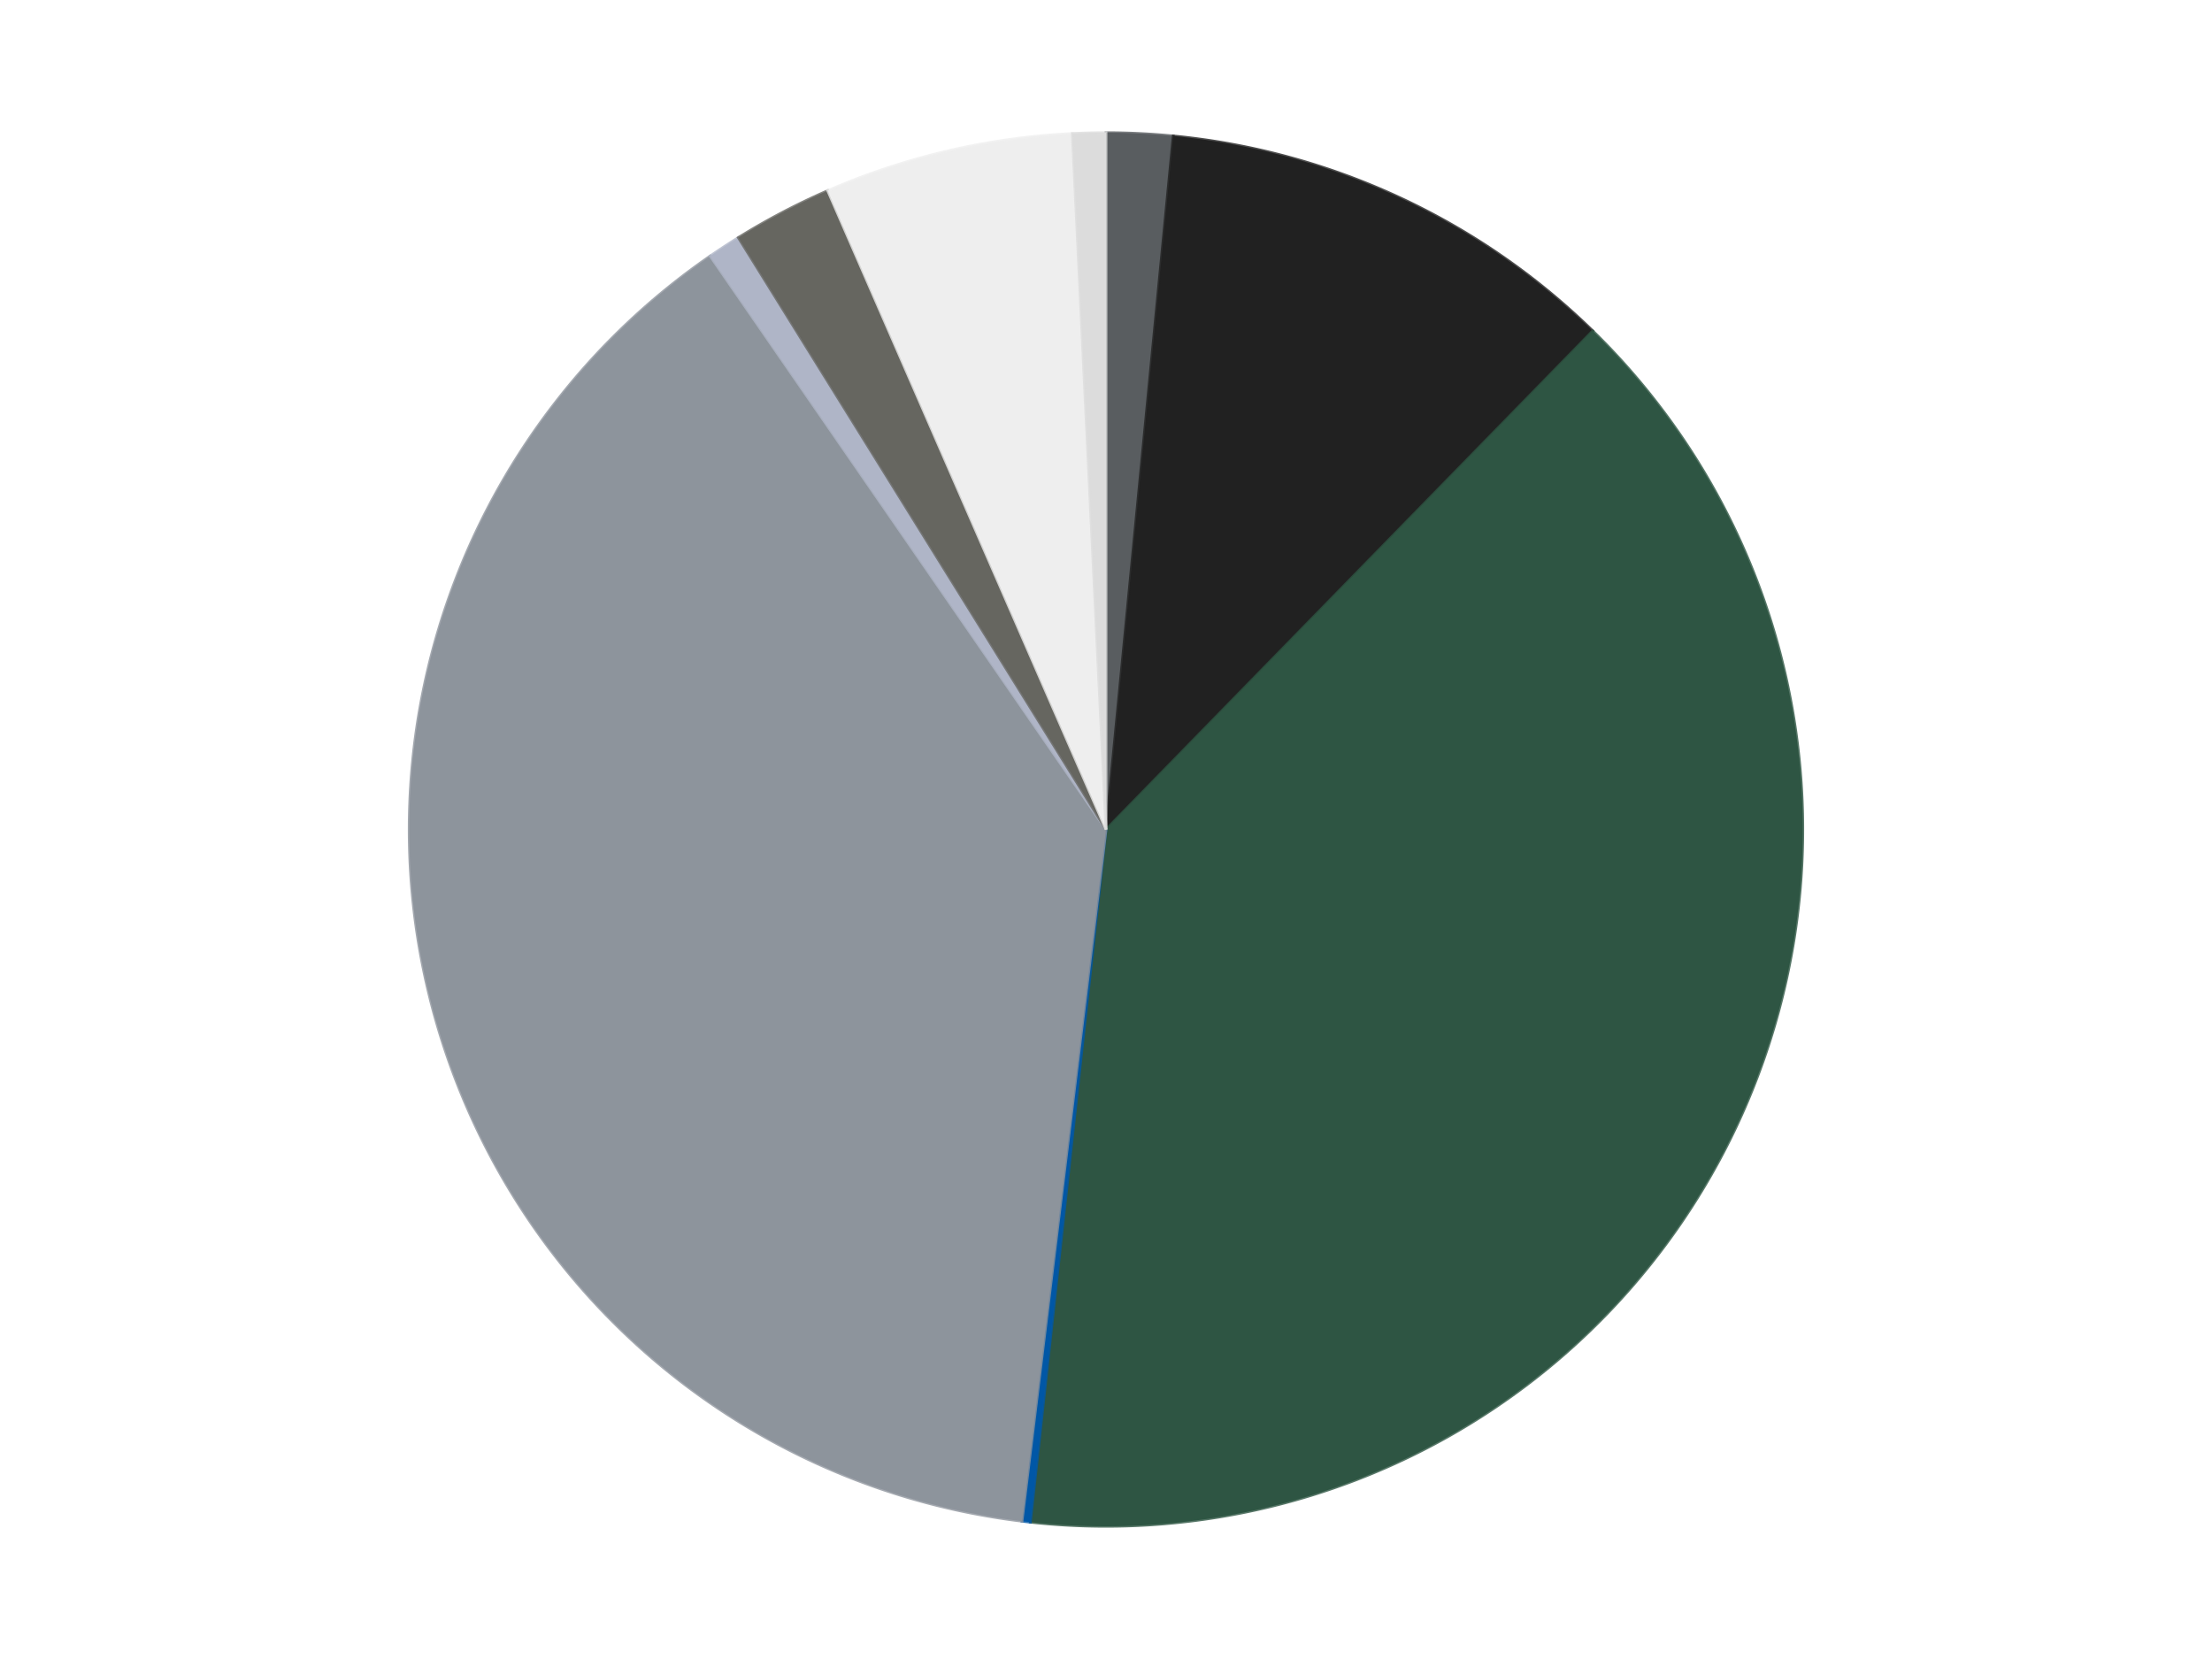
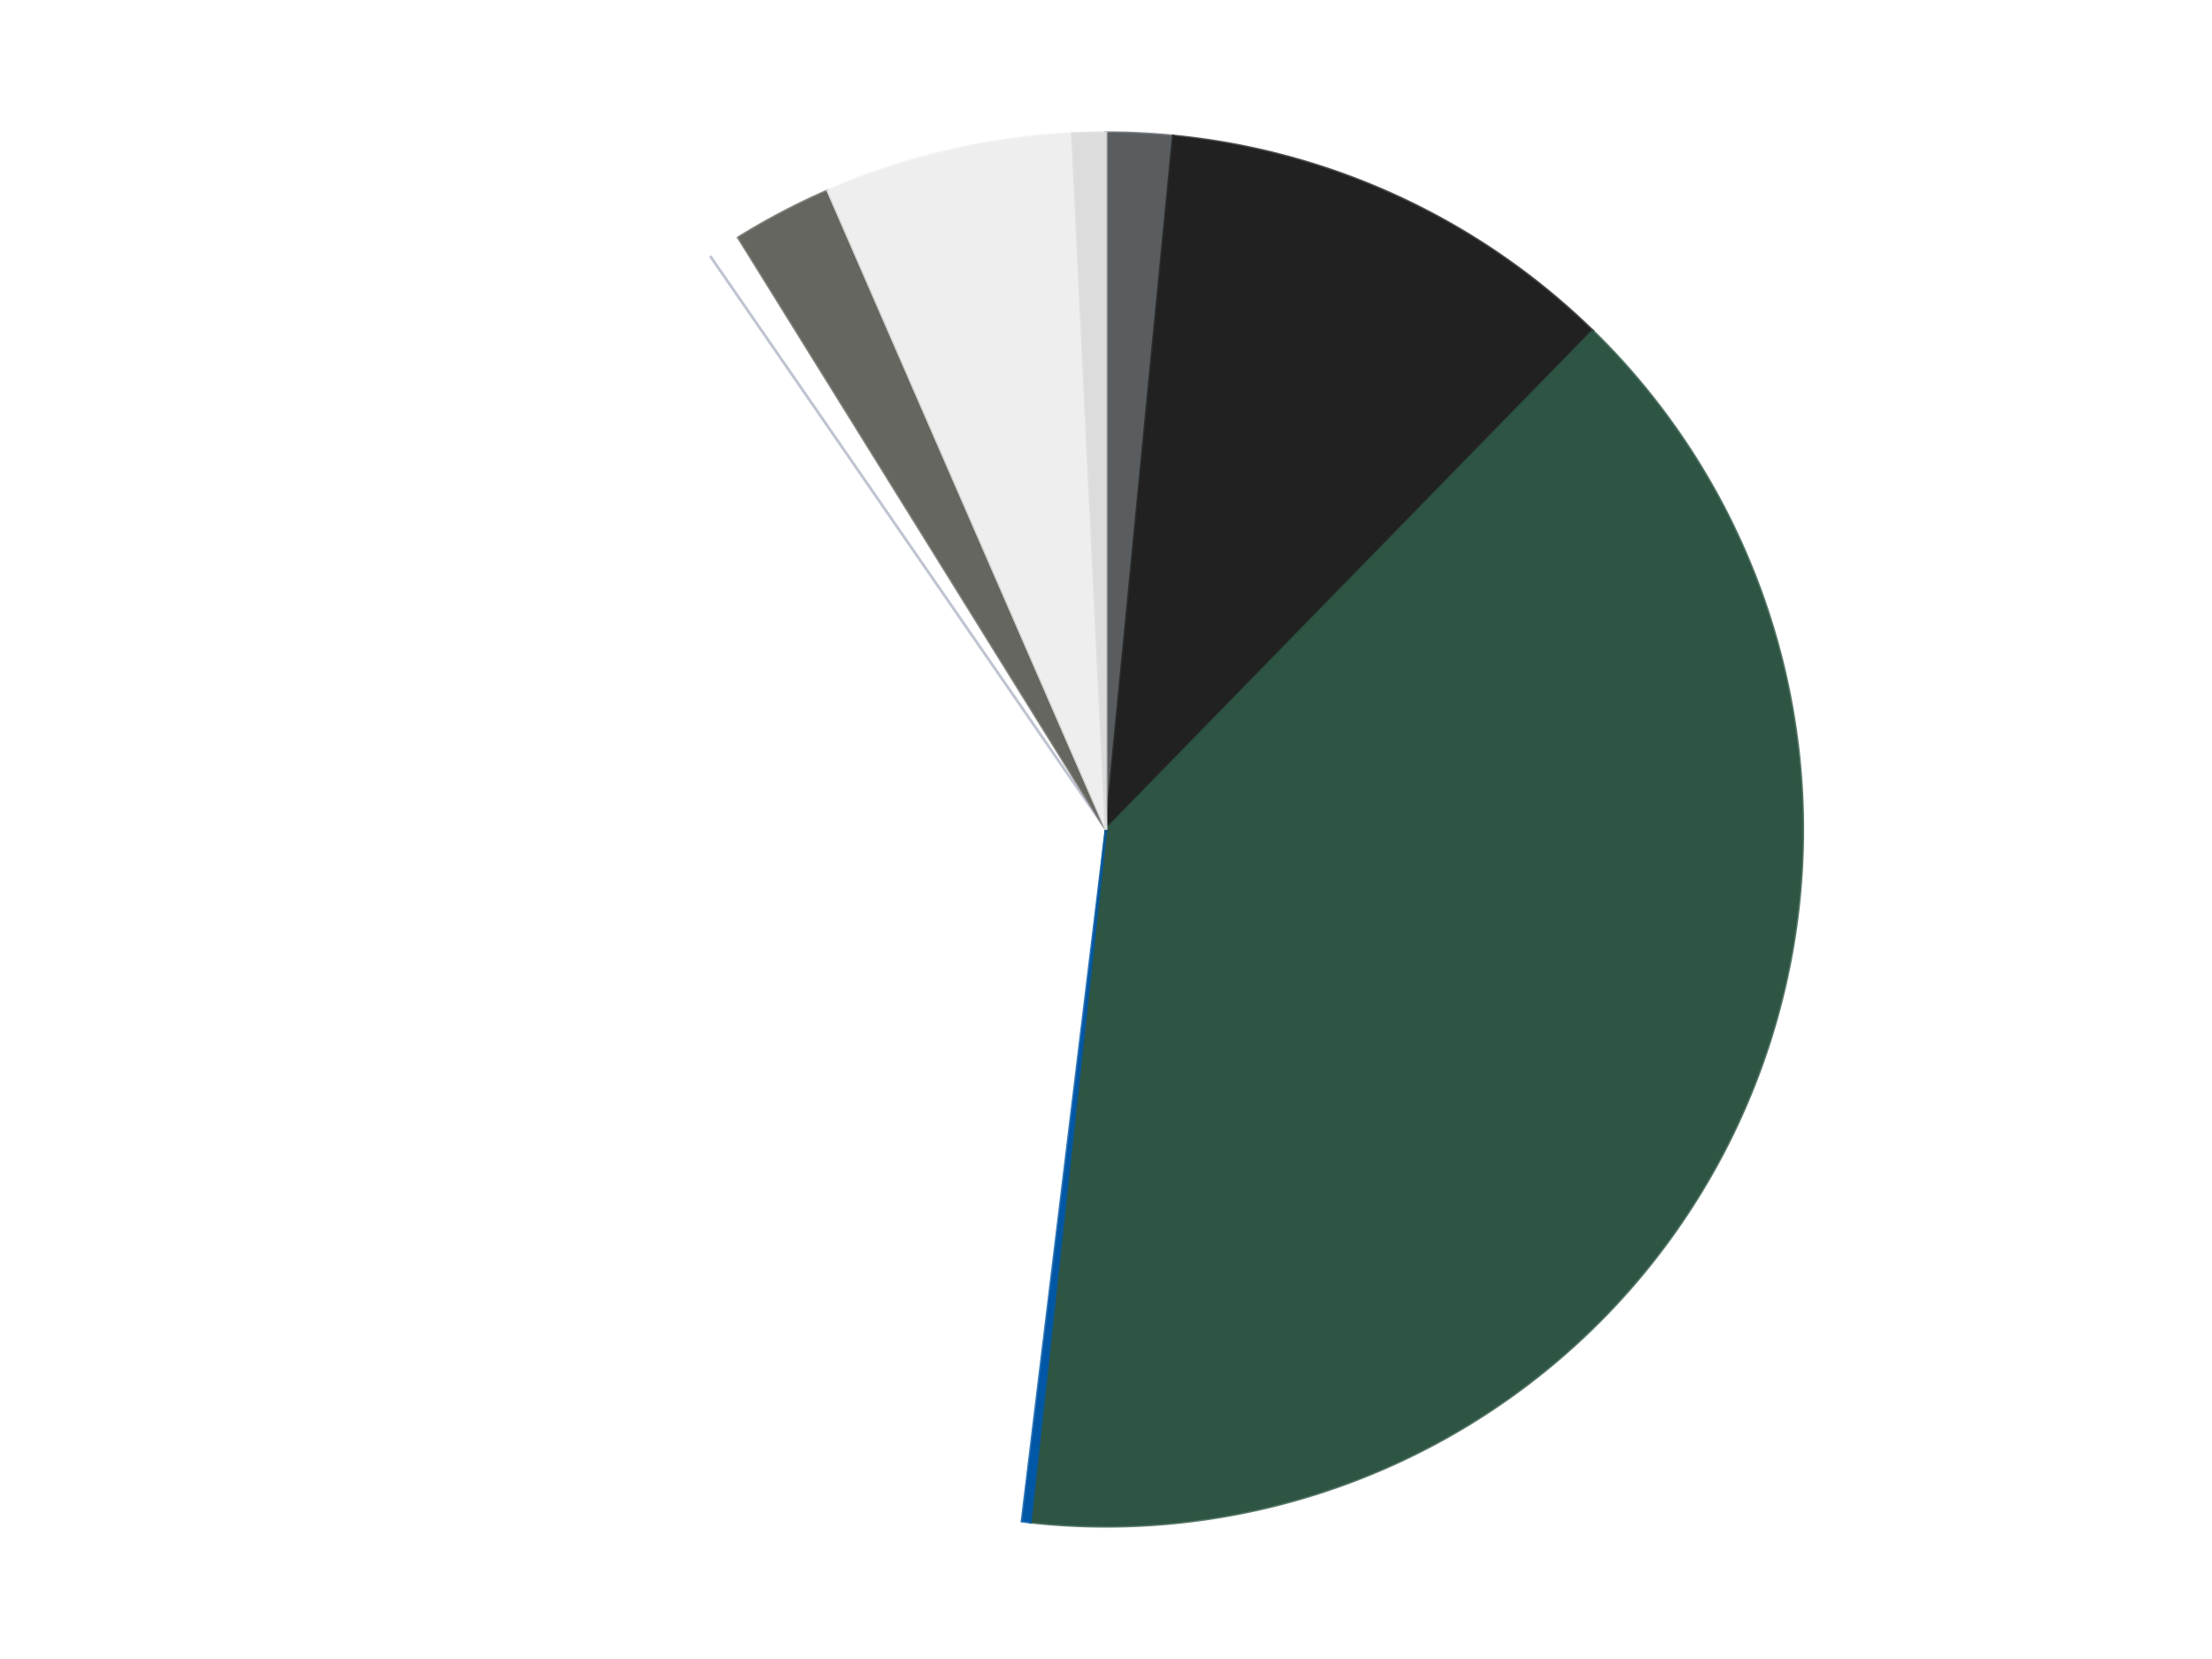
<svg xmlns="http://www.w3.org/2000/svg" xmlns:xlink="http://www.w3.org/1999/xlink" id="chart-3baf4db3-1468-4a92-bb4d-e0e2f8295e07" class="pygal-chart" viewBox="0 0 800 600">
  <defs>
    <style type="text/css">#chart-3baf4db3-1468-4a92-bb4d-e0e2f8295e07{-webkit-user-select:none;-webkit-font-smoothing:antialiased;font-family:Consolas,"Liberation Mono",Menlo,Courier,monospace}#chart-3baf4db3-1468-4a92-bb4d-e0e2f8295e07 .title{font-family:Consolas,"Liberation Mono",Menlo,Courier,monospace;font-size:16px}#chart-3baf4db3-1468-4a92-bb4d-e0e2f8295e07 .legends .legend text{font-family:Consolas,"Liberation Mono",Menlo,Courier,monospace;font-size:14px}#chart-3baf4db3-1468-4a92-bb4d-e0e2f8295e07 .axis text{font-family:Consolas,"Liberation Mono",Menlo,Courier,monospace;font-size:10px}#chart-3baf4db3-1468-4a92-bb4d-e0e2f8295e07 .axis text.major{font-family:Consolas,"Liberation Mono",Menlo,Courier,monospace;font-size:10px}#chart-3baf4db3-1468-4a92-bb4d-e0e2f8295e07 .text-overlay text.value{font-family:Consolas,"Liberation Mono",Menlo,Courier,monospace;font-size:16px}#chart-3baf4db3-1468-4a92-bb4d-e0e2f8295e07 .text-overlay text.label{font-family:Consolas,"Liberation Mono",Menlo,Courier,monospace;font-size:10px}#chart-3baf4db3-1468-4a92-bb4d-e0e2f8295e07 .tooltip{font-family:Consolas,"Liberation Mono",Menlo,Courier,monospace;font-size:14px}#chart-3baf4db3-1468-4a92-bb4d-e0e2f8295e07 text.no_data{font-family:Consolas,"Liberation Mono",Menlo,Courier,monospace;font-size:64px}
#chart-3baf4db3-1468-4a92-bb4d-e0e2f8295e07{background-color:transparent}#chart-3baf4db3-1468-4a92-bb4d-e0e2f8295e07 path,#chart-3baf4db3-1468-4a92-bb4d-e0e2f8295e07 line,#chart-3baf4db3-1468-4a92-bb4d-e0e2f8295e07 rect,#chart-3baf4db3-1468-4a92-bb4d-e0e2f8295e07 circle{-webkit-transition:150ms;-moz-transition:150ms;transition:150ms}#chart-3baf4db3-1468-4a92-bb4d-e0e2f8295e07 .graph &gt; .background{fill:transparent}#chart-3baf4db3-1468-4a92-bb4d-e0e2f8295e07 .plot &gt; .background{fill:transparent}#chart-3baf4db3-1468-4a92-bb4d-e0e2f8295e07 .graph{fill:rgba(0,0,0,.87)}#chart-3baf4db3-1468-4a92-bb4d-e0e2f8295e07 text.no_data{fill:rgba(0,0,0,1)}#chart-3baf4db3-1468-4a92-bb4d-e0e2f8295e07 .title{fill:rgba(0,0,0,1)}#chart-3baf4db3-1468-4a92-bb4d-e0e2f8295e07 .legends .legend text{fill:rgba(0,0,0,.87)}#chart-3baf4db3-1468-4a92-bb4d-e0e2f8295e07 .legends .legend:hover text{fill:rgba(0,0,0,1)}#chart-3baf4db3-1468-4a92-bb4d-e0e2f8295e07 .axis .line{stroke:rgba(0,0,0,1)}#chart-3baf4db3-1468-4a92-bb4d-e0e2f8295e07 .axis .guide.line{stroke:rgba(0,0,0,.54)}#chart-3baf4db3-1468-4a92-bb4d-e0e2f8295e07 .axis .major.line{stroke:rgba(0,0,0,.87)}#chart-3baf4db3-1468-4a92-bb4d-e0e2f8295e07 .axis text.major{fill:rgba(0,0,0,1)}#chart-3baf4db3-1468-4a92-bb4d-e0e2f8295e07 .axis.y .guides:hover .guide.line,#chart-3baf4db3-1468-4a92-bb4d-e0e2f8295e07 .line-graph .axis.x .guides:hover .guide.line,#chart-3baf4db3-1468-4a92-bb4d-e0e2f8295e07 .stackedline-graph .axis.x .guides:hover .guide.line,#chart-3baf4db3-1468-4a92-bb4d-e0e2f8295e07 .xy-graph .axis.x .guides:hover .guide.line{stroke:rgba(0,0,0,1)}#chart-3baf4db3-1468-4a92-bb4d-e0e2f8295e07 .axis .guides:hover text{fill:rgba(0,0,0,1)}#chart-3baf4db3-1468-4a92-bb4d-e0e2f8295e07 .reactive{fill-opacity:1.0;stroke-opacity:.8;stroke-width:1}#chart-3baf4db3-1468-4a92-bb4d-e0e2f8295e07 .ci{stroke:rgba(0,0,0,.87)}#chart-3baf4db3-1468-4a92-bb4d-e0e2f8295e07 .reactive.active,#chart-3baf4db3-1468-4a92-bb4d-e0e2f8295e07 .active .reactive{fill-opacity:0.6;stroke-opacity:.9;stroke-width:4}#chart-3baf4db3-1468-4a92-bb4d-e0e2f8295e07 .ci .reactive.active{stroke-width:1.5}#chart-3baf4db3-1468-4a92-bb4d-e0e2f8295e07 .series text{fill:rgba(0,0,0,1)}#chart-3baf4db3-1468-4a92-bb4d-e0e2f8295e07 .tooltip rect{fill:transparent;stroke:rgba(0,0,0,1);-webkit-transition:opacity 150ms;-moz-transition:opacity 150ms;transition:opacity 150ms}#chart-3baf4db3-1468-4a92-bb4d-e0e2f8295e07 .tooltip .label{fill:rgba(0,0,0,.87)}#chart-3baf4db3-1468-4a92-bb4d-e0e2f8295e07 .tooltip .label{fill:rgba(0,0,0,.87)}#chart-3baf4db3-1468-4a92-bb4d-e0e2f8295e07 .tooltip .legend{font-size:.8em;fill:rgba(0,0,0,.54)}#chart-3baf4db3-1468-4a92-bb4d-e0e2f8295e07 .tooltip .x_label{font-size:.6em;fill:rgba(0,0,0,1)}#chart-3baf4db3-1468-4a92-bb4d-e0e2f8295e07 .tooltip .xlink{font-size:.5em;text-decoration:underline}#chart-3baf4db3-1468-4a92-bb4d-e0e2f8295e07 .tooltip .value{font-size:1.5em}#chart-3baf4db3-1468-4a92-bb4d-e0e2f8295e07 .bound{font-size:.5em}#chart-3baf4db3-1468-4a92-bb4d-e0e2f8295e07 .max-value{font-size:.75em;fill:rgba(0,0,0,.54)}#chart-3baf4db3-1468-4a92-bb4d-e0e2f8295e07 .map-element{fill:transparent;stroke:rgba(0,0,0,.54) !important}#chart-3baf4db3-1468-4a92-bb4d-e0e2f8295e07 .map-element .reactive{fill-opacity:inherit;stroke-opacity:inherit}#chart-3baf4db3-1468-4a92-bb4d-e0e2f8295e07 .color-0,#chart-3baf4db3-1468-4a92-bb4d-e0e2f8295e07 .color-0 a:visited{stroke:#F44336;fill:#F44336}#chart-3baf4db3-1468-4a92-bb4d-e0e2f8295e07 .color-1,#chart-3baf4db3-1468-4a92-bb4d-e0e2f8295e07 .color-1 a:visited{stroke:#3F51B5;fill:#3F51B5}#chart-3baf4db3-1468-4a92-bb4d-e0e2f8295e07 .color-2,#chart-3baf4db3-1468-4a92-bb4d-e0e2f8295e07 .color-2 a:visited{stroke:#009688;fill:#009688}#chart-3baf4db3-1468-4a92-bb4d-e0e2f8295e07 .color-3,#chart-3baf4db3-1468-4a92-bb4d-e0e2f8295e07 .color-3 a:visited{stroke:#FFC107;fill:#FFC107}#chart-3baf4db3-1468-4a92-bb4d-e0e2f8295e07 .color-4,#chart-3baf4db3-1468-4a92-bb4d-e0e2f8295e07 .color-4 a:visited{stroke:#FF5722;fill:#FF5722}#chart-3baf4db3-1468-4a92-bb4d-e0e2f8295e07 .color-5,#chart-3baf4db3-1468-4a92-bb4d-e0e2f8295e07 .color-5 a:visited{stroke:#9C27B0;fill:#9C27B0}#chart-3baf4db3-1468-4a92-bb4d-e0e2f8295e07 .color-6,#chart-3baf4db3-1468-4a92-bb4d-e0e2f8295e07 .color-6 a:visited{stroke:#03A9F4;fill:#03A9F4}#chart-3baf4db3-1468-4a92-bb4d-e0e2f8295e07 .color-7,#chart-3baf4db3-1468-4a92-bb4d-e0e2f8295e07 .color-7 a:visited{stroke:#8BC34A;fill:#8BC34A}#chart-3baf4db3-1468-4a92-bb4d-e0e2f8295e07 .color-8,#chart-3baf4db3-1468-4a92-bb4d-e0e2f8295e07 .color-8 a:visited{stroke:#FF9800;fill:#FF9800}#chart-3baf4db3-1468-4a92-bb4d-e0e2f8295e07 .text-overlay .color-0 text{fill:black}#chart-3baf4db3-1468-4a92-bb4d-e0e2f8295e07 .text-overlay .color-1 text{fill:black}#chart-3baf4db3-1468-4a92-bb4d-e0e2f8295e07 .text-overlay .color-2 text{fill:black}#chart-3baf4db3-1468-4a92-bb4d-e0e2f8295e07 .text-overlay .color-3 text{fill:black}#chart-3baf4db3-1468-4a92-bb4d-e0e2f8295e07 .text-overlay .color-4 text{fill:black}#chart-3baf4db3-1468-4a92-bb4d-e0e2f8295e07 .text-overlay .color-5 text{fill:black}#chart-3baf4db3-1468-4a92-bb4d-e0e2f8295e07 .text-overlay .color-6 text{fill:black}#chart-3baf4db3-1468-4a92-bb4d-e0e2f8295e07 .text-overlay .color-7 text{fill:black}#chart-3baf4db3-1468-4a92-bb4d-e0e2f8295e07 .text-overlay .color-8 text{fill:black}
#chart-3baf4db3-1468-4a92-bb4d-e0e2f8295e07 text.no_data{text-anchor:middle}#chart-3baf4db3-1468-4a92-bb4d-e0e2f8295e07 .guide.line{fill:none}#chart-3baf4db3-1468-4a92-bb4d-e0e2f8295e07 .centered{text-anchor:middle}#chart-3baf4db3-1468-4a92-bb4d-e0e2f8295e07 .title{text-anchor:middle}#chart-3baf4db3-1468-4a92-bb4d-e0e2f8295e07 .legends .legend text{fill-opacity:1}#chart-3baf4db3-1468-4a92-bb4d-e0e2f8295e07 .axis.x text{text-anchor:middle}#chart-3baf4db3-1468-4a92-bb4d-e0e2f8295e07 .axis.x:not(.web) text[transform]{text-anchor:start}#chart-3baf4db3-1468-4a92-bb4d-e0e2f8295e07 .axis.x:not(.web) text[transform].backwards{text-anchor:end}#chart-3baf4db3-1468-4a92-bb4d-e0e2f8295e07 .axis.y text{text-anchor:end}#chart-3baf4db3-1468-4a92-bb4d-e0e2f8295e07 .axis.y text[transform].backwards{text-anchor:start}#chart-3baf4db3-1468-4a92-bb4d-e0e2f8295e07 .axis.y2 text{text-anchor:start}#chart-3baf4db3-1468-4a92-bb4d-e0e2f8295e07 .axis.y2 text[transform].backwards{text-anchor:end}#chart-3baf4db3-1468-4a92-bb4d-e0e2f8295e07 .axis .guide.line{stroke-dasharray:4,4;stroke:black}#chart-3baf4db3-1468-4a92-bb4d-e0e2f8295e07 .axis .major.guide.line{stroke-dasharray:6,6;stroke:black}#chart-3baf4db3-1468-4a92-bb4d-e0e2f8295e07 .horizontal .axis.y .guide.line,#chart-3baf4db3-1468-4a92-bb4d-e0e2f8295e07 .horizontal .axis.y2 .guide.line,#chart-3baf4db3-1468-4a92-bb4d-e0e2f8295e07 .vertical .axis.x .guide.line{opacity:0}#chart-3baf4db3-1468-4a92-bb4d-e0e2f8295e07 .horizontal .axis.always_show .guide.line,#chart-3baf4db3-1468-4a92-bb4d-e0e2f8295e07 .vertical .axis.always_show .guide.line{opacity:1 !important}#chart-3baf4db3-1468-4a92-bb4d-e0e2f8295e07 .axis.y .guides:hover .guide.line,#chart-3baf4db3-1468-4a92-bb4d-e0e2f8295e07 .axis.y2 .guides:hover .guide.line,#chart-3baf4db3-1468-4a92-bb4d-e0e2f8295e07 .axis.x .guides:hover .guide.line{opacity:1}#chart-3baf4db3-1468-4a92-bb4d-e0e2f8295e07 .axis .guides:hover text{opacity:1}#chart-3baf4db3-1468-4a92-bb4d-e0e2f8295e07 .nofill{fill:none}#chart-3baf4db3-1468-4a92-bb4d-e0e2f8295e07 .subtle-fill{fill-opacity:.2}#chart-3baf4db3-1468-4a92-bb4d-e0e2f8295e07 .dot{stroke-width:1px;fill-opacity:1;stroke-opacity:1}#chart-3baf4db3-1468-4a92-bb4d-e0e2f8295e07 .dot.active{stroke-width:5px}#chart-3baf4db3-1468-4a92-bb4d-e0e2f8295e07 .dot.negative{fill:transparent}#chart-3baf4db3-1468-4a92-bb4d-e0e2f8295e07 text,#chart-3baf4db3-1468-4a92-bb4d-e0e2f8295e07 tspan{stroke:none !important}#chart-3baf4db3-1468-4a92-bb4d-e0e2f8295e07 .series text.active{opacity:1}#chart-3baf4db3-1468-4a92-bb4d-e0e2f8295e07 .tooltip rect{fill-opacity:.95;stroke-width:.5}#chart-3baf4db3-1468-4a92-bb4d-e0e2f8295e07 .tooltip text{fill-opacity:1}#chart-3baf4db3-1468-4a92-bb4d-e0e2f8295e07 .showable{visibility:hidden}#chart-3baf4db3-1468-4a92-bb4d-e0e2f8295e07 .showable.shown{visibility:visible}#chart-3baf4db3-1468-4a92-bb4d-e0e2f8295e07 .gauge-background{fill:rgba(229,229,229,1);stroke:none}#chart-3baf4db3-1468-4a92-bb4d-e0e2f8295e07 .bg-lines{stroke:transparent;stroke-width:2px}</style>
    <script type="text/javascript">window.pygal = window.pygal || {};window.pygal.config = window.pygal.config || {};window.pygal.config['3baf4db3-1468-4a92-bb4d-e0e2f8295e07'] = {"allow_interruptions": false, "box_mode": "extremes", "classes": ["pygal-chart"], "css": ["file://style.css", "file://graph.css"], "defs": [], "disable_xml_declaration": false, "dots_size": 2.5, "dynamic_print_values": false, "explicit_size": false, "fill": false, "force_uri_protocol": "https", "formatter": null, "half_pie": false, "height": 600, "include_x_axis": false, "inner_radius": 0, "interpolate": null, "interpolation_parameters": {}, "interpolation_precision": 250, "inverse_y_axis": false, "js": ["//kozea.github.io/pygal.js/2.0.x/pygal-tooltips.min.js"], "legend_at_bottom": false, "legend_at_bottom_columns": null, "legend_box_size": 12, "logarithmic": false, "margin": 20, "margin_bottom": null, "margin_left": null, "margin_right": null, "margin_top": null, "max_scale": 16, "min_scale": 4, "missing_value_fill_truncation": "x", "no_data_text": "No data", "no_prefix": false, "order_min": null, "pretty_print": false, "print_labels": false, "print_values": false, "print_values_position": "center", "print_zeroes": true, "range": null, "rounded_bars": null, "secondary_range": null, "show_dots": true, "show_legend": false, "show_minor_x_labels": true, "show_minor_y_labels": true, "show_only_major_dots": false, "show_x_guides": false, "show_x_labels": true, "show_y_guides": true, "show_y_labels": true, "spacing": 10, "stack_from_top": false, "strict": false, "stroke": true, "stroke_style": null, "style": {"background": "transparent", "ci_colors": [], "colors": ["#F44336", "#3F51B5", "#009688", "#FFC107", "#FF5722", "#9C27B0", "#03A9F4", "#8BC34A", "#FF9800", "#E91E63", "#2196F3", "#4CAF50", "#FFEB3B", "#673AB7", "#00BCD4", "#CDDC39", "#9E9E9E", "#607D8B"], "dot_opacity": "1", "font_family": "Consolas, \"Liberation Mono\", Menlo, Courier, monospace", "foreground": "rgba(0, 0, 0, .87)", "foreground_strong": "rgba(0, 0, 0, 1)", "foreground_subtle": "rgba(0, 0, 0, .54)", "guide_stroke_color": "black", "guide_stroke_dasharray": "4,4", "label_font_family": "Consolas, \"Liberation Mono\", Menlo, Courier, monospace", "label_font_size": 10, "legend_font_family": "Consolas, \"Liberation Mono\", Menlo, Courier, monospace", "legend_font_size": 14, "major_guide_stroke_color": "black", "major_guide_stroke_dasharray": "6,6", "major_label_font_family": "Consolas, \"Liberation Mono\", Menlo, Courier, monospace", "major_label_font_size": 10, "no_data_font_family": "Consolas, \"Liberation Mono\", Menlo, Courier, monospace", "no_data_font_size": 64, "opacity": "1.0", "opacity_hover": "0.6", "plot_background": "transparent", "stroke_opacity": ".8", "stroke_opacity_hover": ".9", "stroke_width": "1", "stroke_width_hover": "4", "title_font_family": "Consolas, \"Liberation Mono\", Menlo, Courier, monospace", "title_font_size": 16, "tooltip_font_family": "Consolas, \"Liberation Mono\", Menlo, Courier, monospace", "tooltip_font_size": 14, "transition": "150ms", "value_background": "rgba(229, 229, 229, 1)", "value_colors": [], "value_font_family": "Consolas, \"Liberation Mono\", Menlo, Courier, monospace", "value_font_size": 16, "value_label_font_family": "Consolas, \"Liberation Mono\", Menlo, Courier, monospace", "value_label_font_size": 10}, "title": null, "tooltip_border_radius": 0, "tooltip_fancy_mode": true, "truncate_label": null, "truncate_legend": null, "width": 800, "x_label_rotation": 0, "x_labels": null, "x_labels_major": null, "x_labels_major_count": null, "x_labels_major_every": null, "x_title": null, "xrange": null, "y_label_rotation": 0, "y_labels": null, "y_labels_major": null, "y_labels_major_count": null, "y_labels_major_every": null, "y_title": null, "zero": 0, "legends": ["Dark Bluish Gray", "Black", "Dark Green", "Blue", "Flat Silver", "Light Bluish Gray", "Pearl Dark Gray", "Trans-Clear", "Chrome Silver"]}</script>
    <script type="text/javascript" xlink:href="https://kozea.github.io/pygal.js/2.0.x/pygal-tooltips.min.js" />
  </defs>
  <title>Pygal</title>
  <g class="graph pie-graph vertical">
    <rect x="0" y="0" width="800" height="600" class="background" />
    <g transform="translate(20, 20)" class="plot">
      <rect x="0" y="0" width="760" height="560" class="background" />
      <g class="series serie-0 color-0">
        <g class="slices">
          <g class="slice" style="fill: #595D60; stroke: #595D60">
            <path d="M380 28 A252 252 0 0 1 404.322 29.176 L380 280 A0 0 0 0 0 380 280 z" class="slice reactive tooltip-trigger" />
            <desc class="value">8</desc>
            <desc class="x centered">386.0874858202139</desc>
            <desc class="y centered">154.14713941912686</desc>
          </g>
        </g>
      </g>
      <g class="series serie-1 color-1">
        <g class="slices">
          <g class="slice" style="fill: #212121; stroke: #212121">
            <path d="M404.322 29.176 A252 252 0 0 1 556.025 99.669 L380 280 A0 0 0 0 0 380 280 z" class="slice reactive tooltip-trigger" />
            <desc class="value">56</desc>
            <desc class="x centered">433.0965395793387</desc>
            <desc class="y centered">165.7338305328313</desc>
          </g>
        </g>
      </g>
      <g class="series serie-2 color-2">
        <g class="slices">
          <g class="slice" style="fill: #2E5543; stroke: #2E5543">
            <path d="M556.025 99.669 A252 252 0 0 1 352.65 530.511 L380 280 A0 0 0 0 0 380 280 z" class="slice reactive tooltip-trigger" />
            <desc class="value">205</desc>
            <desc class="x centered">493.943302030512</desc>
            <desc class="y centered">333.7859082138019</desc>
          </g>
        </g>
      </g>
      <g class="series serie-3 color-3">
        <g class="slices">
          <g class="slice" style="fill: #0057A6; stroke: #0057A6">
            <path d="M352.65 530.511 A252 252 0 0 1 349.625 530.163 L380 280 A0 0 0 0 0 380 280 z" class="slice reactive tooltip-trigger" />
            <desc class="value">1</desc>
            <desc class="x centered">365.56833269137593</desc>
            <desc class="y centered">405.1707912361873</desc>
          </g>
        </g>
      </g>
      <g class="series serie-4 color-4">
        <g class="slices">
          <g class="slice" style="fill: #8D949C; stroke: #8D949C">
-             <path d="M349.625 530.163 A252 252 0 0 1 236.848 72.608 L380 280 A0 0 0 0 0 380 280 z" class="slice reactive tooltip-trigger" />
            <desc class="value">200</desc>
            <desc class="x centered">257.66133100431745</desc>
            <desc class="y centered">310.15377370023225</desc>
          </g>
        </g>
      </g>
      <g class="series serie-5 color-5">
        <g class="slices">
          <g class="slice" style="fill: #AFB5C7; stroke: #AFB5C7">
-             <path d="M236.848 72.608 A252 252 0 0 1 247.035 65.934 L380 280 A0 0 0 0 0 380 280 z" class="slice reactive tooltip-trigger" />
+             <path d="M236.848 72.608 L380 280 A0 0 0 0 0 380 280 z" class="slice reactive tooltip-trigger" />
            <desc class="value">4</desc>
            <desc class="x centered">310.9504240733116</desc>
            <desc class="y centered">174.60476261071142</desc>
          </g>
        </g>
      </g>
      <g class="series serie-6 color-6">
        <g class="slices">
          <g class="slice" style="fill: #666660; stroke: #666660">
            <path d="M247.035 65.934 A252 252 0 0 1 279.36 48.968 L380 280 A0 0 0 0 0 380 280 z" class="slice reactive tooltip-trigger" />
            <desc class="value">12</desc>
            <desc class="x centered">321.4448803224852</desc>
            <desc class="y centered">168.43254076769554</desc>
          </g>
        </g>
      </g>
      <g class="series serie-7 color-7">
        <g class="slices">
          <g class="slice" style="fill: #EEEEEE; stroke: #EEEEEE">
            <path d="M279.36 48.968 A252 252 0 0 1 367.825 28.294 L380 280 A0 0 0 0 0 380 280 z" class="slice reactive tooltip-trigger" />
            <desc class="value">30</desc>
            <desc class="x centered">351.3266156209857</desc>
            <desc class="y centered">157.305920973124</desc>
          </g>
        </g>
      </g>
      <g class="series serie-8 color-8">
        <g class="slices">
          <g class="slice" style="fill: #DCDCDC; stroke: #DCDCDC">
            <path d="M367.825 28.294 A252 252 0 0 1 380 28 L380 280 A0 0 0 0 0 380 280 z" class="slice reactive tooltip-trigger" />
            <desc class="value">4</desc>
            <desc class="x centered">376.9553681002474</desc>
            <desc class="y centered">154.0367902258957</desc>
          </g>
        </g>
      </g>
    </g>
    <g class="titles" />
    <g transform="translate(20, 20)" class="plot overlay">
      <g class="series serie-0 color-0" />
      <g class="series serie-1 color-1" />
      <g class="series serie-2 color-2" />
      <g class="series serie-3 color-3" />
      <g class="series serie-4 color-4" />
      <g class="series serie-5 color-5" />
      <g class="series serie-6 color-6" />
      <g class="series serie-7 color-7" />
      <g class="series serie-8 color-8" />
    </g>
    <g transform="translate(20, 20)" class="plot text-overlay">
      <g class="series serie-0 color-0" />
      <g class="series serie-1 color-1" />
      <g class="series serie-2 color-2" />
      <g class="series serie-3 color-3" />
      <g class="series serie-4 color-4" />
      <g class="series serie-5 color-5" />
      <g class="series serie-6 color-6" />
      <g class="series serie-7 color-7" />
      <g class="series serie-8 color-8" />
    </g>
    <g transform="translate(20, 20)" class="plot tooltip-overlay">
      <g transform="translate(0 0)" style="opacity: 0" class="tooltip">
        <rect rx="0" ry="0" width="0" height="0" class="tooltip-box" />
        <g class="text" />
      </g>
    </g>
  </g>
</svg>